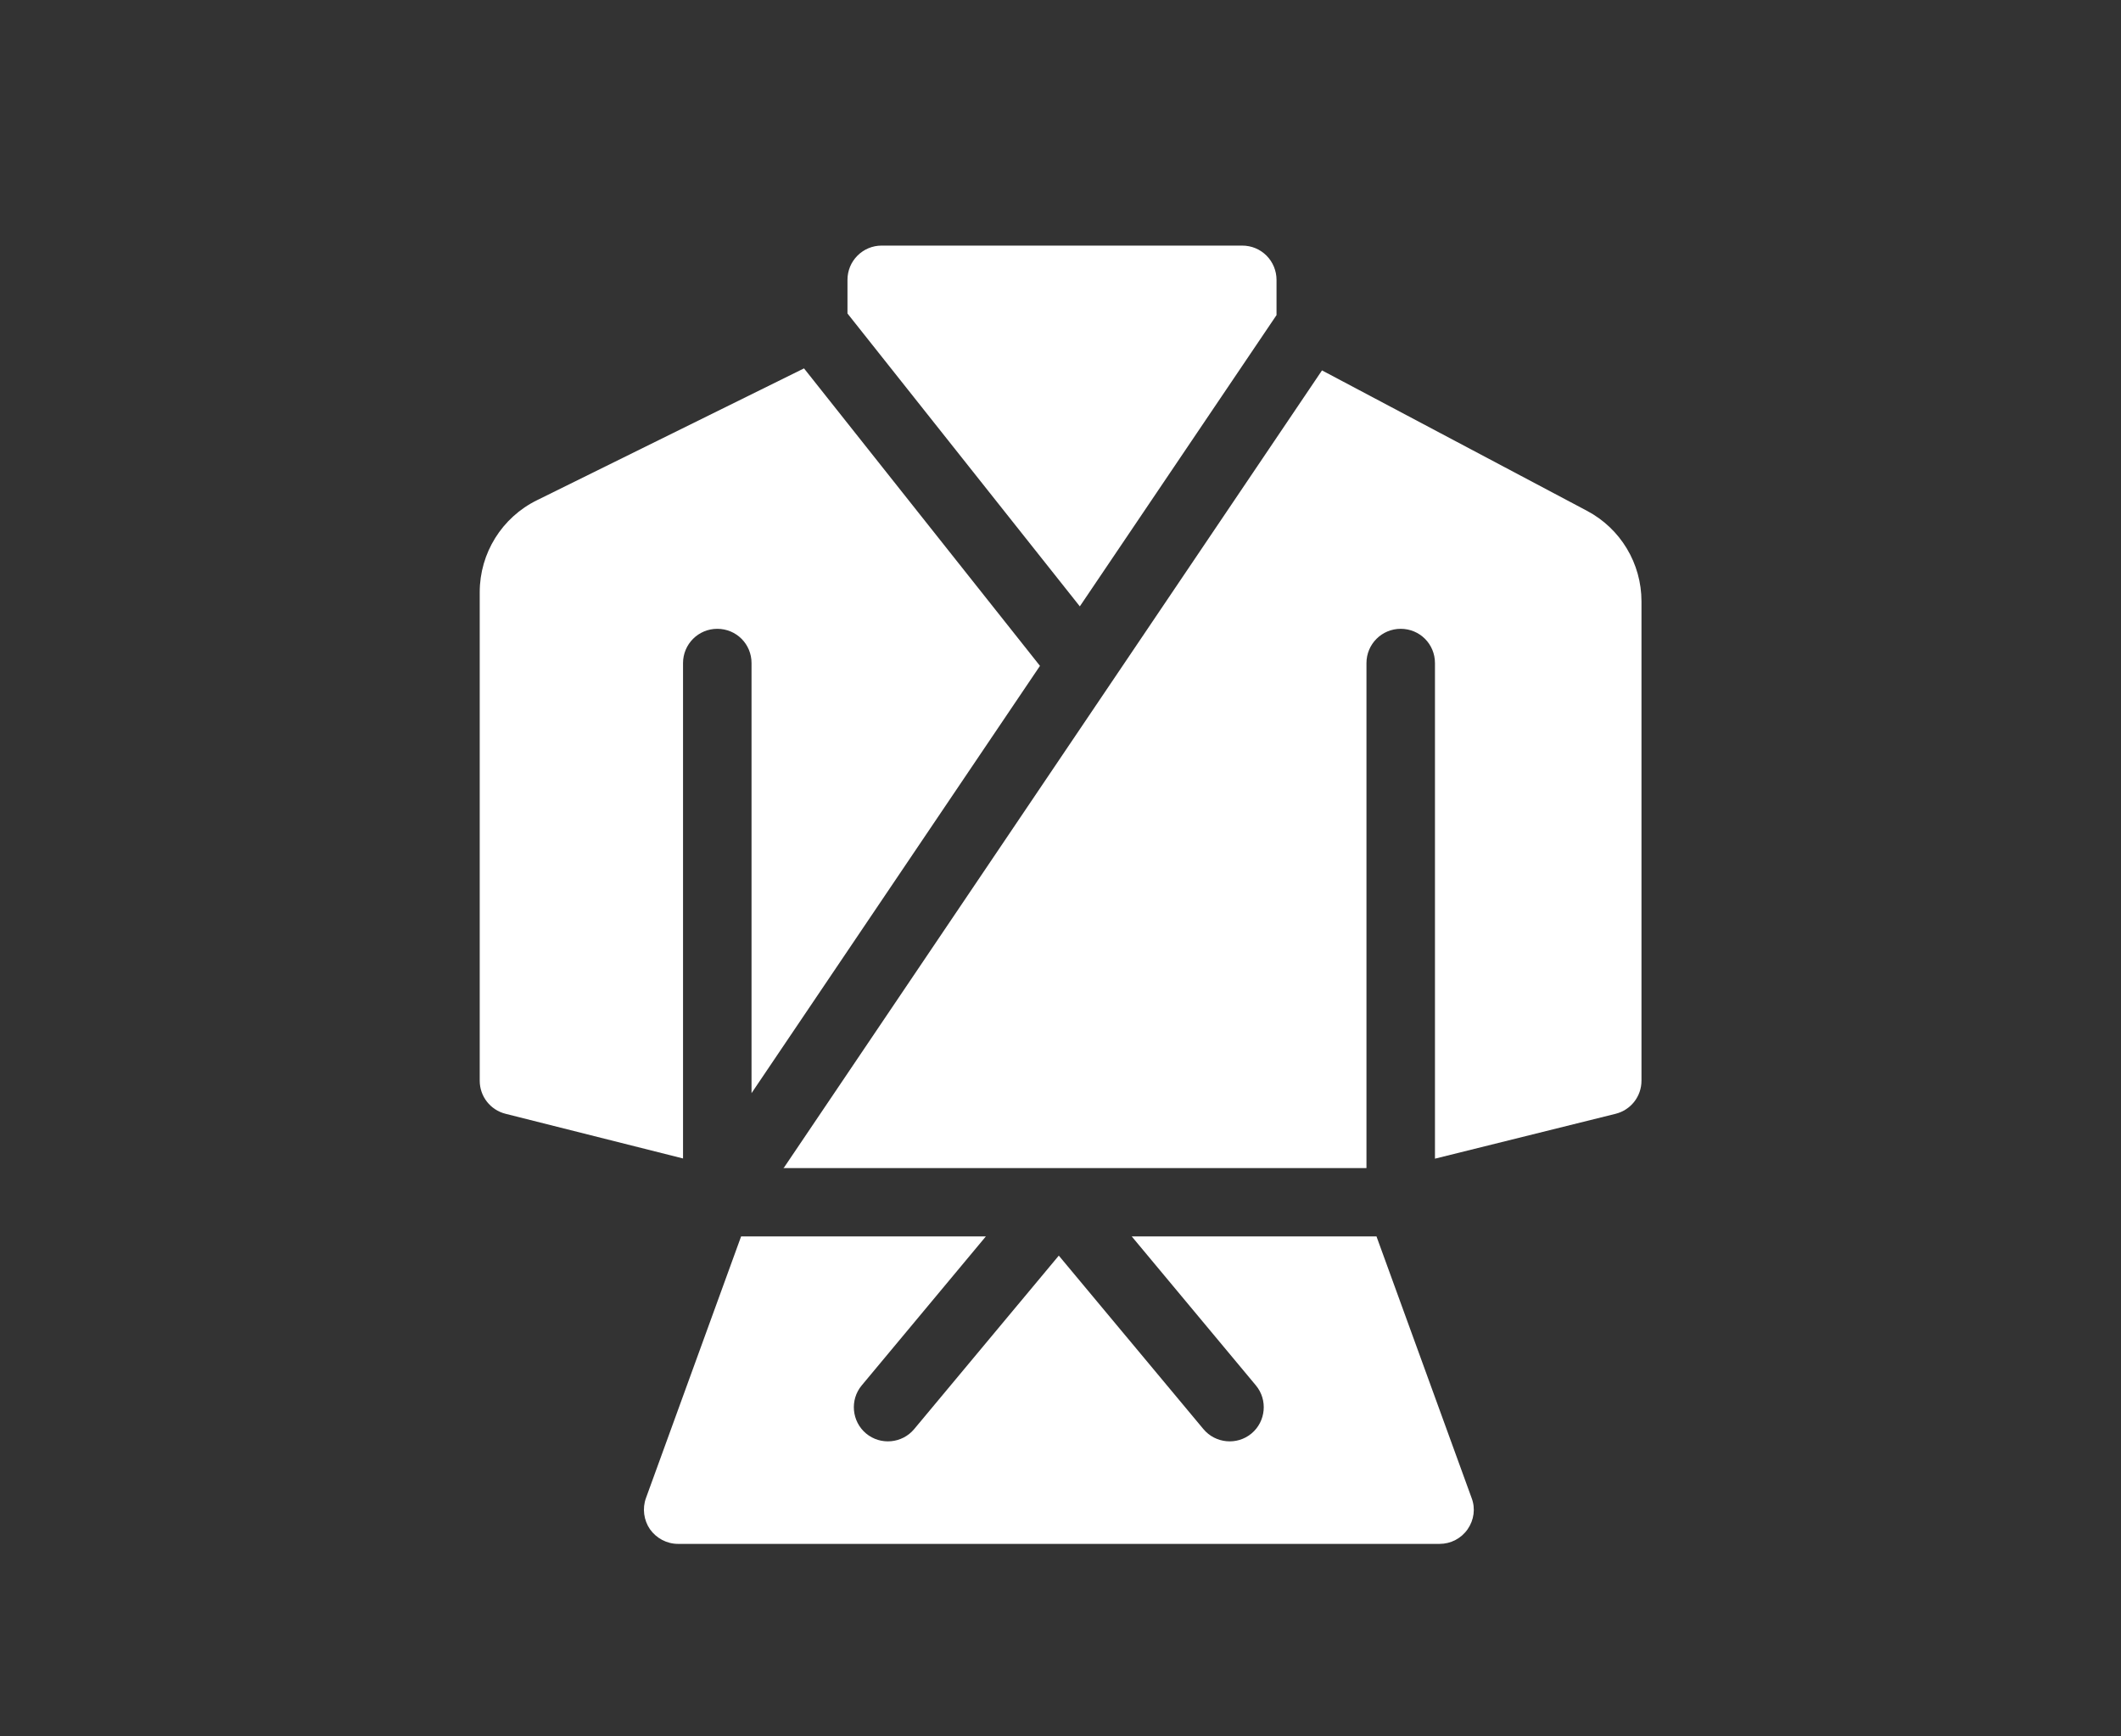
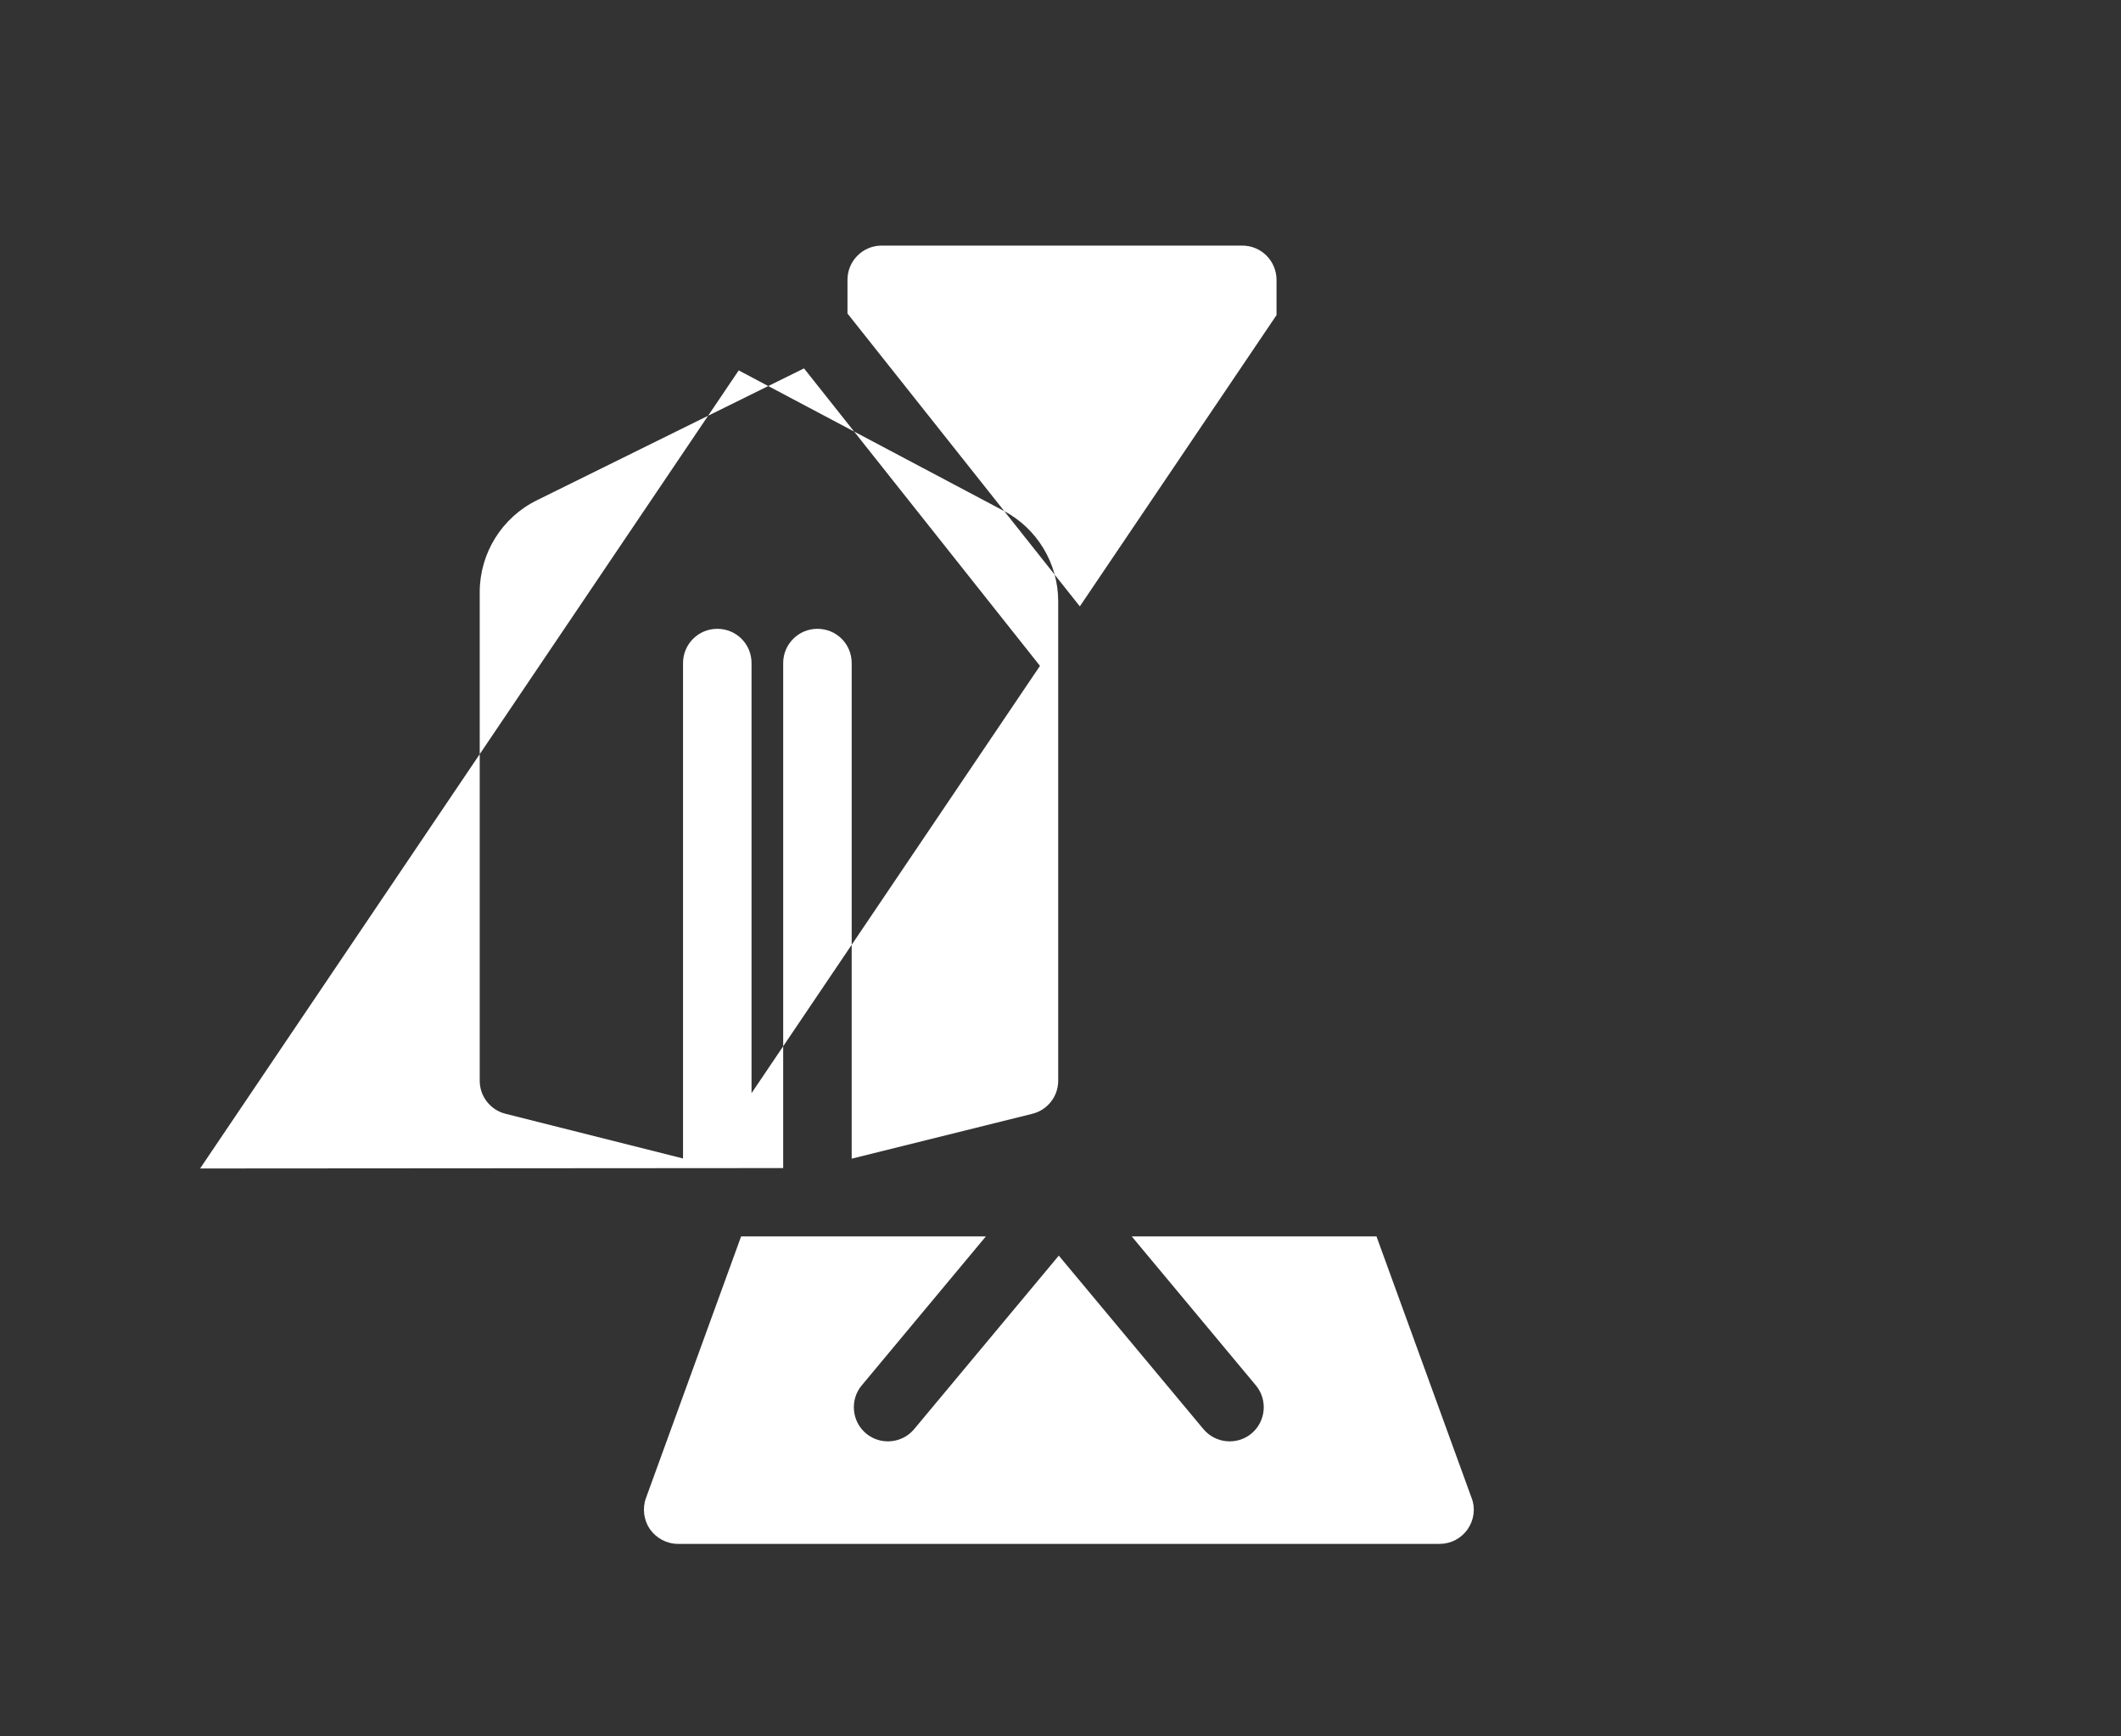
<svg xmlns="http://www.w3.org/2000/svg" id="_レイヤー_2" data-name="レイヤー 2" viewBox="0 0 105.89 86.66">
  <rect x="0" y="0" width="105.89" height="86.66" fill="#333333" stroke="none" />
  <defs>
    <style>
      .cls-1 {
        fill: none;
      }

      .cls-2 {
        fill: #fff;
        fill-rule: evenodd;
      }
    </style>
  </defs>
  <g id="_レイヤー_1-2" data-name="レイヤー 1">
    <g>
      <g id="Icon">
-         <path class="cls-2" d="M49.22,61.72h-12.22l-4.75,13.06c-.19.52-.11,1.11.2,1.56.32.45.84.73,1.4.73h38.02c.56,0,1.08-.27,1.4-.73.32-.46.4-1.04.2-1.56l-4.75-13.06h-12.22l6.2,7.44c.6.72.5,1.8-.22,2.4s-1.8.5-2.4-.22l-7.22-8.66-7.22,8.66c-.6.72-1.68.82-2.4.22s-.82-1.68-.22-2.4l6.2-7.44ZM39.1,58.31h29.12v-25.21c0-.94.76-1.71,1.71-1.71s1.71.76,1.71,1.71v24.74l9.02-2.24c.76-.19,1.29-.87,1.29-1.65v-23.93c0-1.89-1.04-3.63-2.72-4.52l-13.23-7.01-26.89,39.84ZM51.92,33.24l-11.78-14.85-13.33,6.58c-1.75.86-2.86,2.64-2.86,4.59v24.39c0,.78.53,1.46,1.29,1.65l8.86,2.23v-24.73c0-.94.76-1.71,1.71-1.71s1.71.76,1.71,1.71v21.47l14.4-21.33ZM42.31,15.65l11.6,14.62,9.82-14.54v-1.76c0-.45-.18-.89-.5-1.21-.32-.32-.75-.5-1.21-.5h-18.01c-.45,0-.88.18-1.2.5-.32.32-.5.75-.5,1.21v1.69Z" />
+         <path class="cls-2" d="M49.22,61.72h-12.22l-4.75,13.06c-.19.52-.11,1.11.2,1.56.32.45.84.73,1.4.73h38.02c.56,0,1.08-.27,1.4-.73.32-.46.4-1.04.2-1.56l-4.75-13.06h-12.22l6.2,7.44c.6.72.5,1.8-.22,2.4s-1.8.5-2.4-.22l-7.22-8.66-7.22,8.66c-.6.72-1.68.82-2.4.22s-.82-1.68-.22-2.4l6.2-7.44ZM39.1,58.31v-25.21c0-.94.76-1.71,1.71-1.71s1.71.76,1.71,1.71v24.74l9.02-2.24c.76-.19,1.29-.87,1.29-1.65v-23.93c0-1.89-1.04-3.63-2.72-4.52l-13.23-7.01-26.89,39.84ZM51.92,33.24l-11.78-14.85-13.33,6.58c-1.75.86-2.86,2.64-2.86,4.59v24.39c0,.78.53,1.46,1.29,1.65l8.86,2.23v-24.73c0-.94.76-1.71,1.71-1.71s1.71.76,1.71,1.71v21.47l14.4-21.33ZM42.31,15.65l11.6,14.62,9.82-14.54v-1.76c0-.45-.18-.89-.5-1.21-.32-.32-.75-.5-1.21-.5h-18.01c-.45,0-.88.18-1.2.5-.32.32-.5.75-.5,1.21v1.69Z" />
      </g>
-       <rect class="cls-1" width="105.89" height="86.66" />
    </g>
  </g>
</svg>